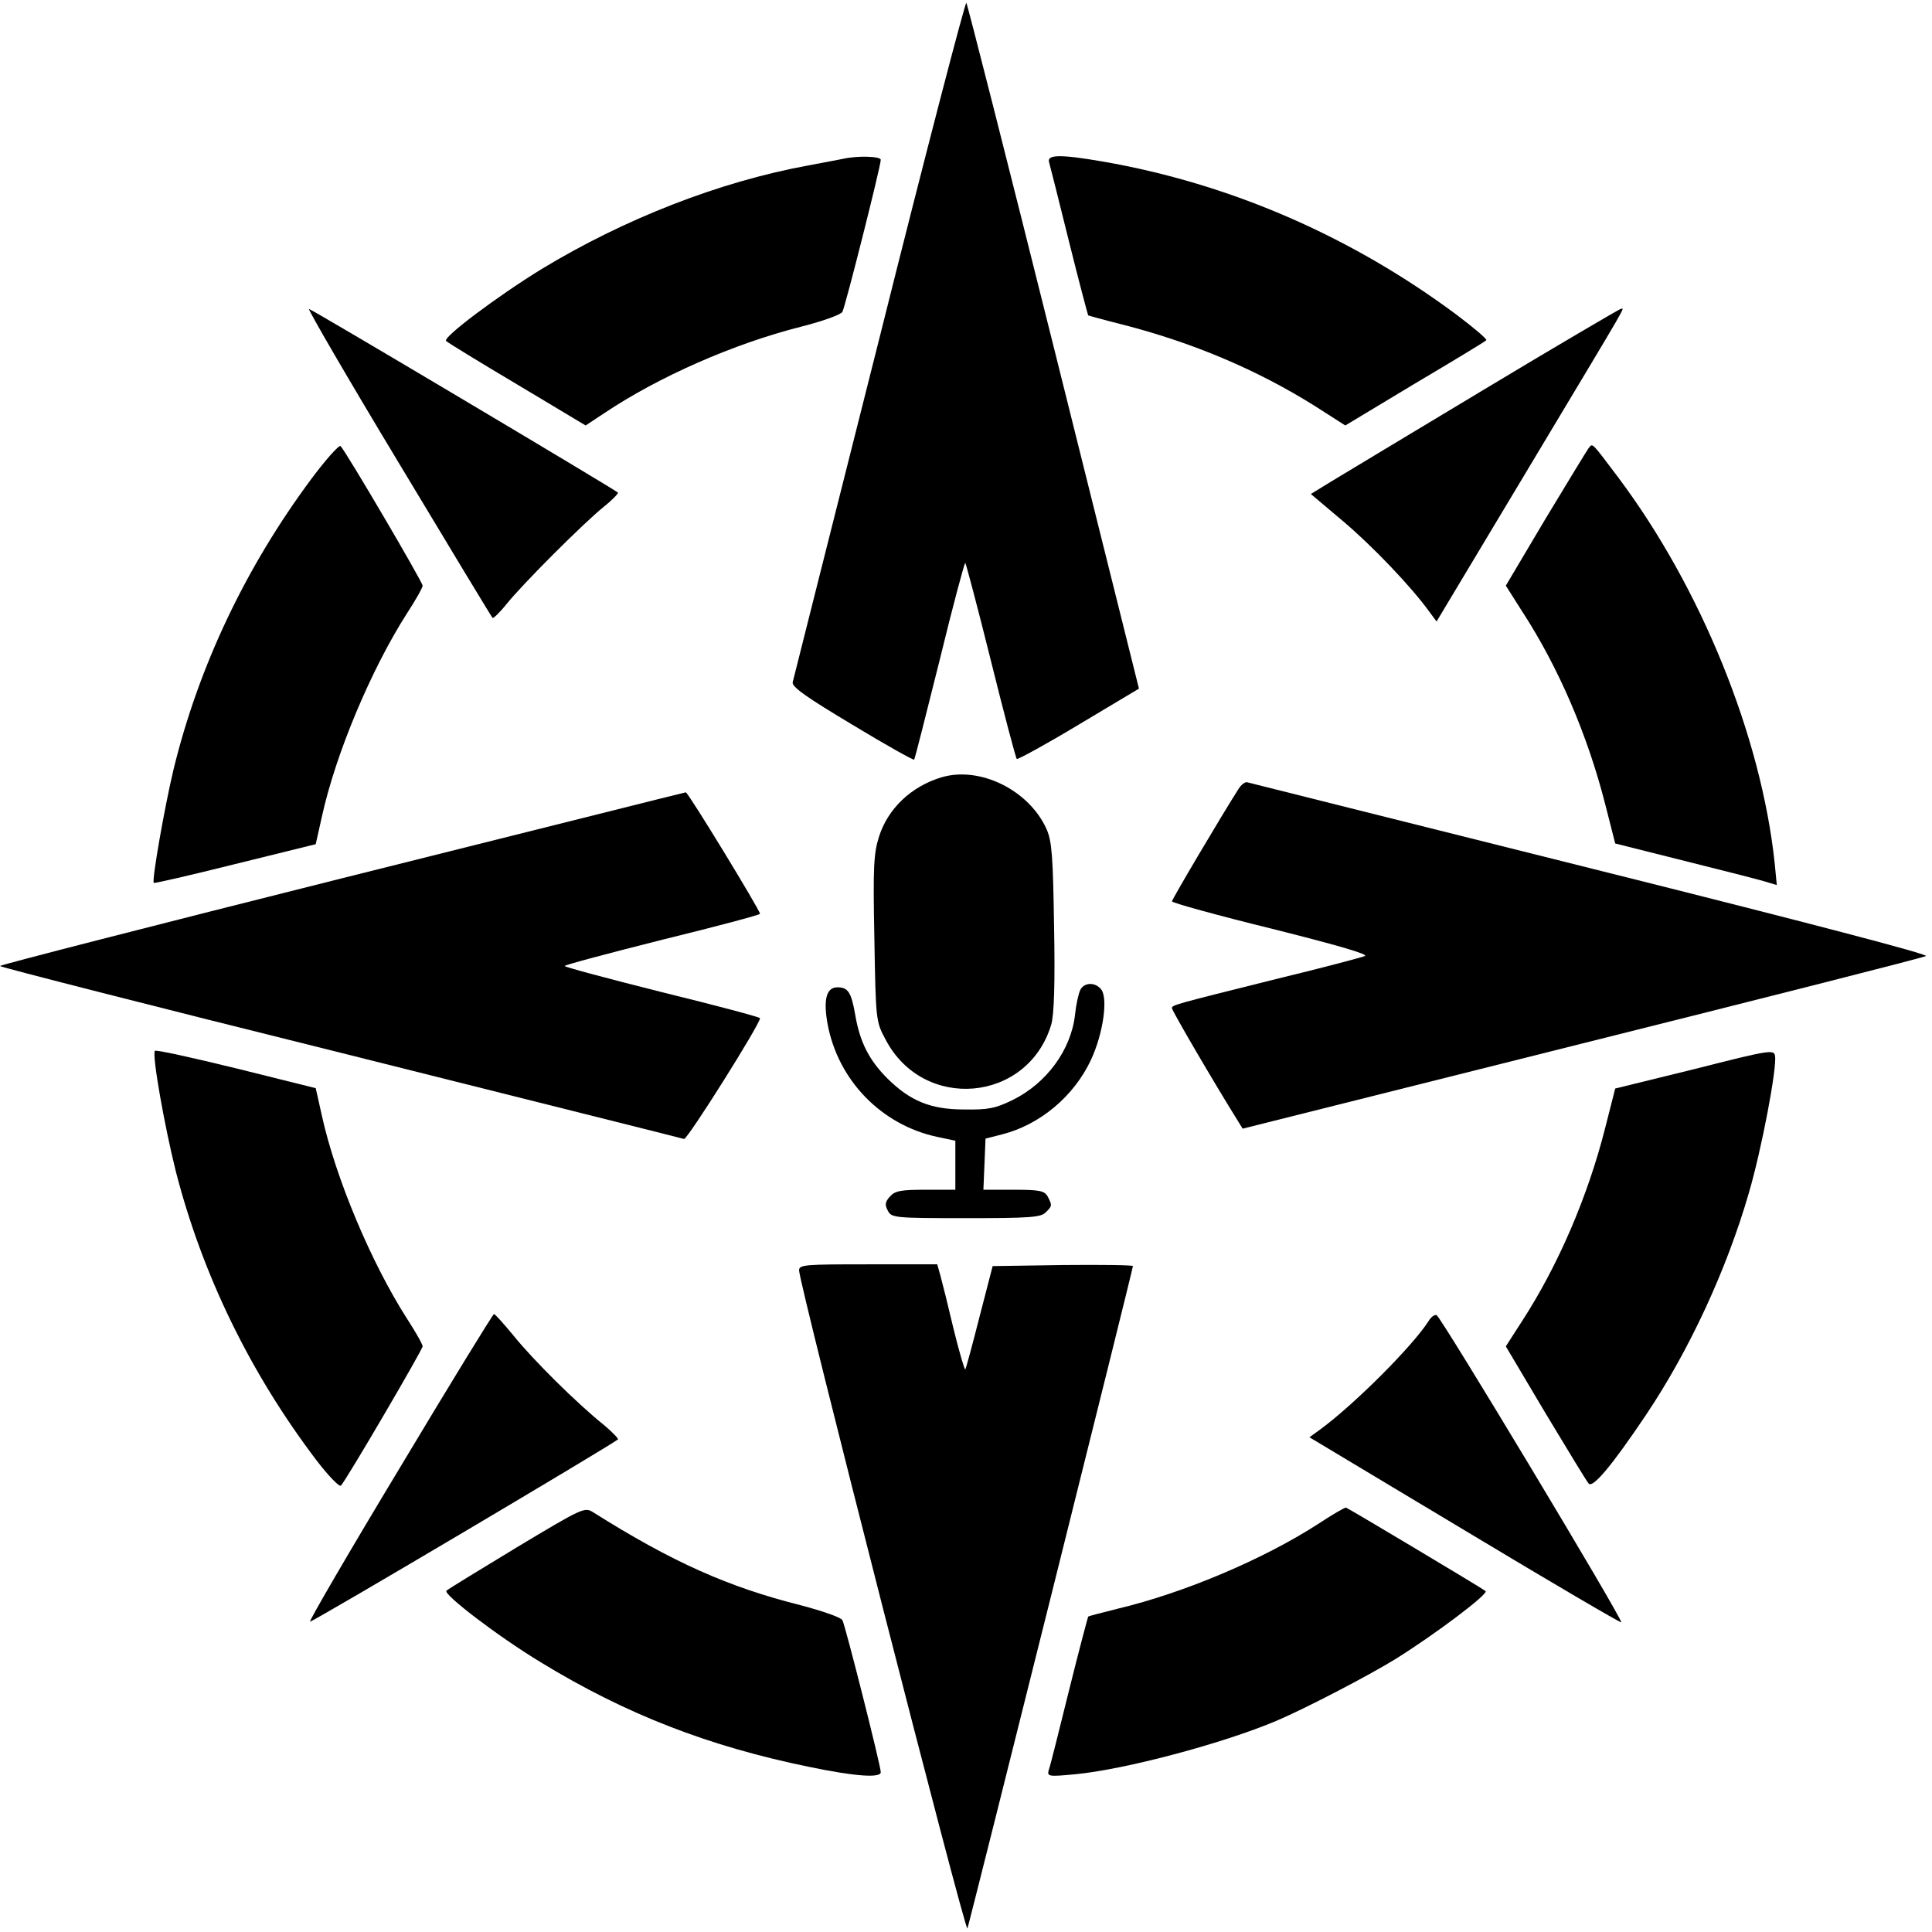
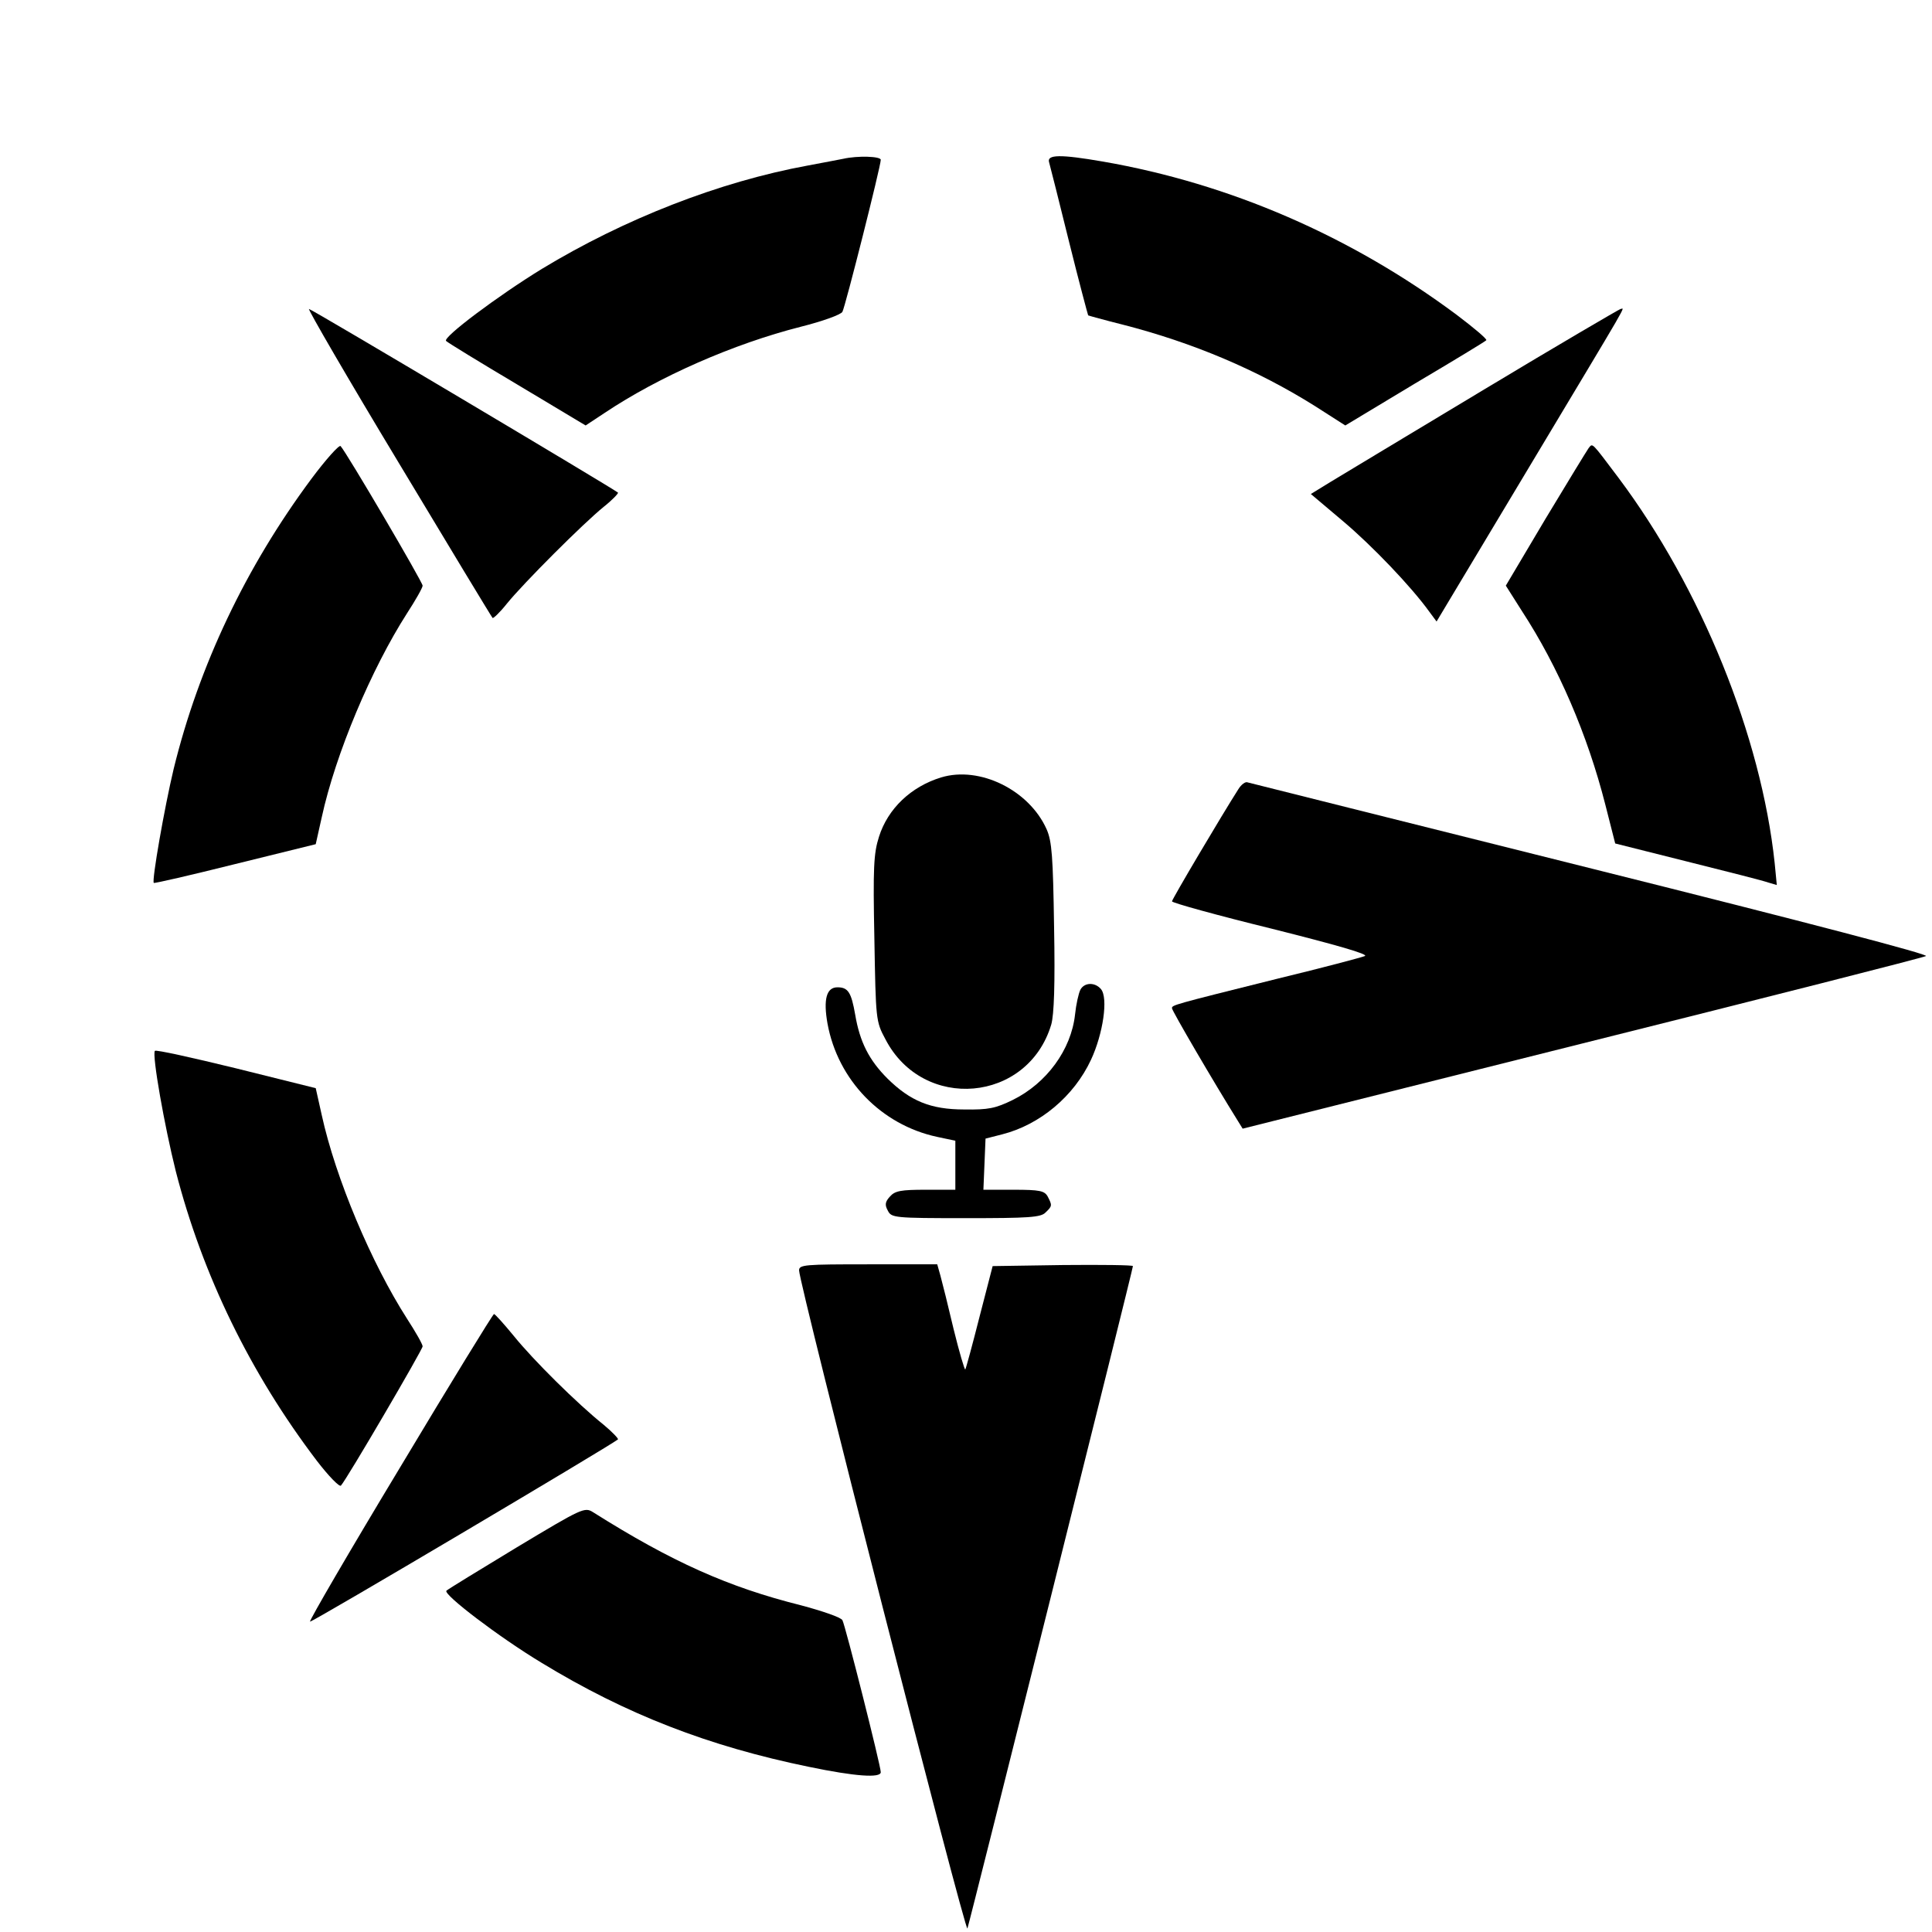
<svg xmlns="http://www.w3.org/2000/svg" version="1.0" width="544pt" height="544pt" viewBox="0 0 544 544" preserveAspectRatio="xMidYMid meet">
  <g transform="translate(0,544) scale(0.1,-0.1)" fill="#000000" stroke="none">
-     <path d="M2476 4487 c-132 -524 -242 -959 -244 -968 -3 -13 40 -43 167 -119 94 -57 173 -101 175 -99 2 2 34 129 72 281 37 152 70 275 72 273 2 -2 35 -126 72 -275 37 -149 70 -274 73 -277 3 -2 82 41 175 97 l169 101 -240 962 c-132 529 -243 965 -246 969 -3 4 -114 -421 -245 -945z" />
    <path d="M2375 4993 c-11 -2 -56 -11 -100 -19 -251 -46 -518 -151 -749 -291 -124 -76 -280 -193 -270 -203 5 -5 95 -60 201 -123 l192 -115 53 35 c154 103 364 195 553 243 60 15 113 34 117 42 8 14 108 410 108 428 0 10 -65 12 -105 3z" />
    <path d="M2954 4983 c3 -10 28 -110 56 -223 28 -113 53 -206 54 -208 2 -1 45 -13 97 -26 199 -51 380 -128 541 -229 l86 -55 196 118 c108 64 199 119 201 122 3 3 -35 35 -84 72 -297 221 -638 369 -995 431 -121 21 -159 20 -152 -2z" />
    <path d="M1122 4138 c143 -238 262 -435 265 -438 2 -2 21 16 40 40 47 58 215 226 273 273 24 19 42 38 40 40 -16 13 -863 517 -870 517 -4 0 109 -195 252 -432z" />
    <path d="M4180 4344 c-206 -124 -401 -241 -432 -260 l-57 -35 90 -76 c82 -69 193 -185 244 -256 l20 -27 259 432 c296 494 270 448 259 448 -4 -1 -177 -102 -383 -226z" />
    <path d="M877 4092 c-185 -249 -317 -527 -388 -817 -26 -109 -62 -315 -56 -321 1 -2 105 22 229 53 l227 56 17 76 c39 179 140 418 240 574 24 37 44 72 44 78 0 10 -213 373 -231 393 -4 4 -41 -37 -82 -92z" />
    <path d="M4473 4178 c-5 -7 -60 -97 -122 -200 l-111 -187 45 -71 c103 -158 185 -349 235 -545 l28 -110 203 -51 c112 -28 215 -54 228 -59 l24 -7 -6 62 c-38 357 -207 774 -440 1085 -77 102 -72 98 -84 83z" />
    <path d="M2650 3251 c-85 -26 -150 -88 -175 -167 -15 -47 -17 -87 -13 -287 4 -228 4 -233 31 -283 106 -205 401 -179 467 41 8 28 11 113 8 275 -3 198 -6 241 -21 275 -49 110 -188 179 -297 146z" />
    <path d="M3487 3218 c-46 -72 -187 -310 -187 -316 0 -4 126 -39 281 -77 183 -46 274 -72 262 -77 -10 -4 -119 -33 -243 -63 -301 -75 -300 -75 -300 -84 0 -7 118 -209 186 -318 l13 -21 953 239 c524 131 961 242 971 247 11 4 -320 91 -940 246 -527 132 -963 241 -970 243 -6 3 -18 -6 -26 -19z" />
-     <path d="M963 2967 c-530 -133 -963 -244 -963 -247 0 -3 431 -113 958 -244 526 -132 962 -241 968 -243 9 -3 214 323 214 340 0 3 -124 36 -275 73 -151 38 -275 71 -275 74 0 3 124 36 275 74 151 37 275 70 275 73 0 10 -203 343 -209 342 -3 0 -439 -110 -968 -242z" />
+     <path d="M963 2967 z" />
    <path d="M3042 2653 c-5 -10 -12 -41 -15 -70 -11 -99 -80 -193 -175 -240 -49 -24 -69 -28 -137 -27 -95 0 -152 24 -216 87 -52 52 -78 103 -91 180 -11 63 -20 77 -50 77 -31 0 -40 -34 -28 -102 29 -159 151 -285 308 -319 l52 -11 0 -69 0 -69 -83 0 c-70 0 -87 -3 -101 -19 -14 -15 -15 -24 -6 -40 10 -20 18 -21 220 -21 176 0 211 2 224 16 19 18 19 20 6 45 -9 16 -22 19 -96 19 l-85 0 3 72 3 72 47 12 c106 27 202 107 250 210 34 73 49 174 28 199 -17 20 -47 19 -58 -2z" />
    <path d="M436 2481 c-8 -13 27 -211 59 -339 75 -292 210 -569 397 -815 33 -43 64 -75 68 -70 16 17 230 383 230 392 0 6 -20 41 -44 78 -100 156 -201 395 -240 573 l-17 76 -225 56 c-123 30 -226 53 -228 49z" />
-     <path d="M4772 2430 l-224 -55 -28 -110 c-49 -194 -133 -389 -235 -546 l-45 -70 111 -187 c62 -103 116 -192 122 -199 11 -15 65 49 161 192 123 183 228 411 290 625 36 122 80 354 74 387 -3 18 -14 17 -226 -37z" />
    <path d="M2250 1863 c0 -38 468 -1867 474 -1853 6 16 466 1856 466 1865 0 3 -89 4 -197 3 l-198 -3 -37 -143 c-20 -79 -38 -145 -40 -148 -2 -2 -17 49 -33 114 -15 64 -32 132 -37 150 l-9 32 -194 0 c-179 0 -195 -1 -195 -17z" />
    <path d="M1127 1309 c-143 -237 -257 -433 -254 -435 3 -4 845 495 867 513 2 2 -16 21 -40 41 -75 60 -199 183 -253 250 -28 34 -53 62 -56 62 -3 0 -122 -194 -264 -431z" />
-     <path d="M4023 1721 c-44 -70 -211 -237 -307 -307 l-29 -21 437 -262 c241 -145 439 -261 441 -259 6 6 -508 861 -520 865 -6 2 -16 -6 -22 -16z" />
    <path d="M1455 1083 c-104 -63 -194 -118 -198 -122 -10 -10 147 -130 268 -203 238 -145 470 -235 753 -293 130 -27 202 -32 202 -15 0 18 -100 414 -108 428 -4 8 -57 26 -117 42 -204 51 -363 122 -585 262 -24 15 -30 12 -215 -99z" />
-     <path d="M3710 1148 c-152 -98 -375 -193 -564 -238 -43 -11 -80 -20 -82 -22 -1 -2 -26 -95 -54 -208 -28 -113 -53 -214 -57 -224 -5 -18 -1 -19 73 -12 140 13 418 87 569 151 84 36 257 126 335 174 112 70 262 183 253 191 -8 7 -383 231 -393 235 -3 1 -39 -20 -80 -47z" />
  </g>
</svg>